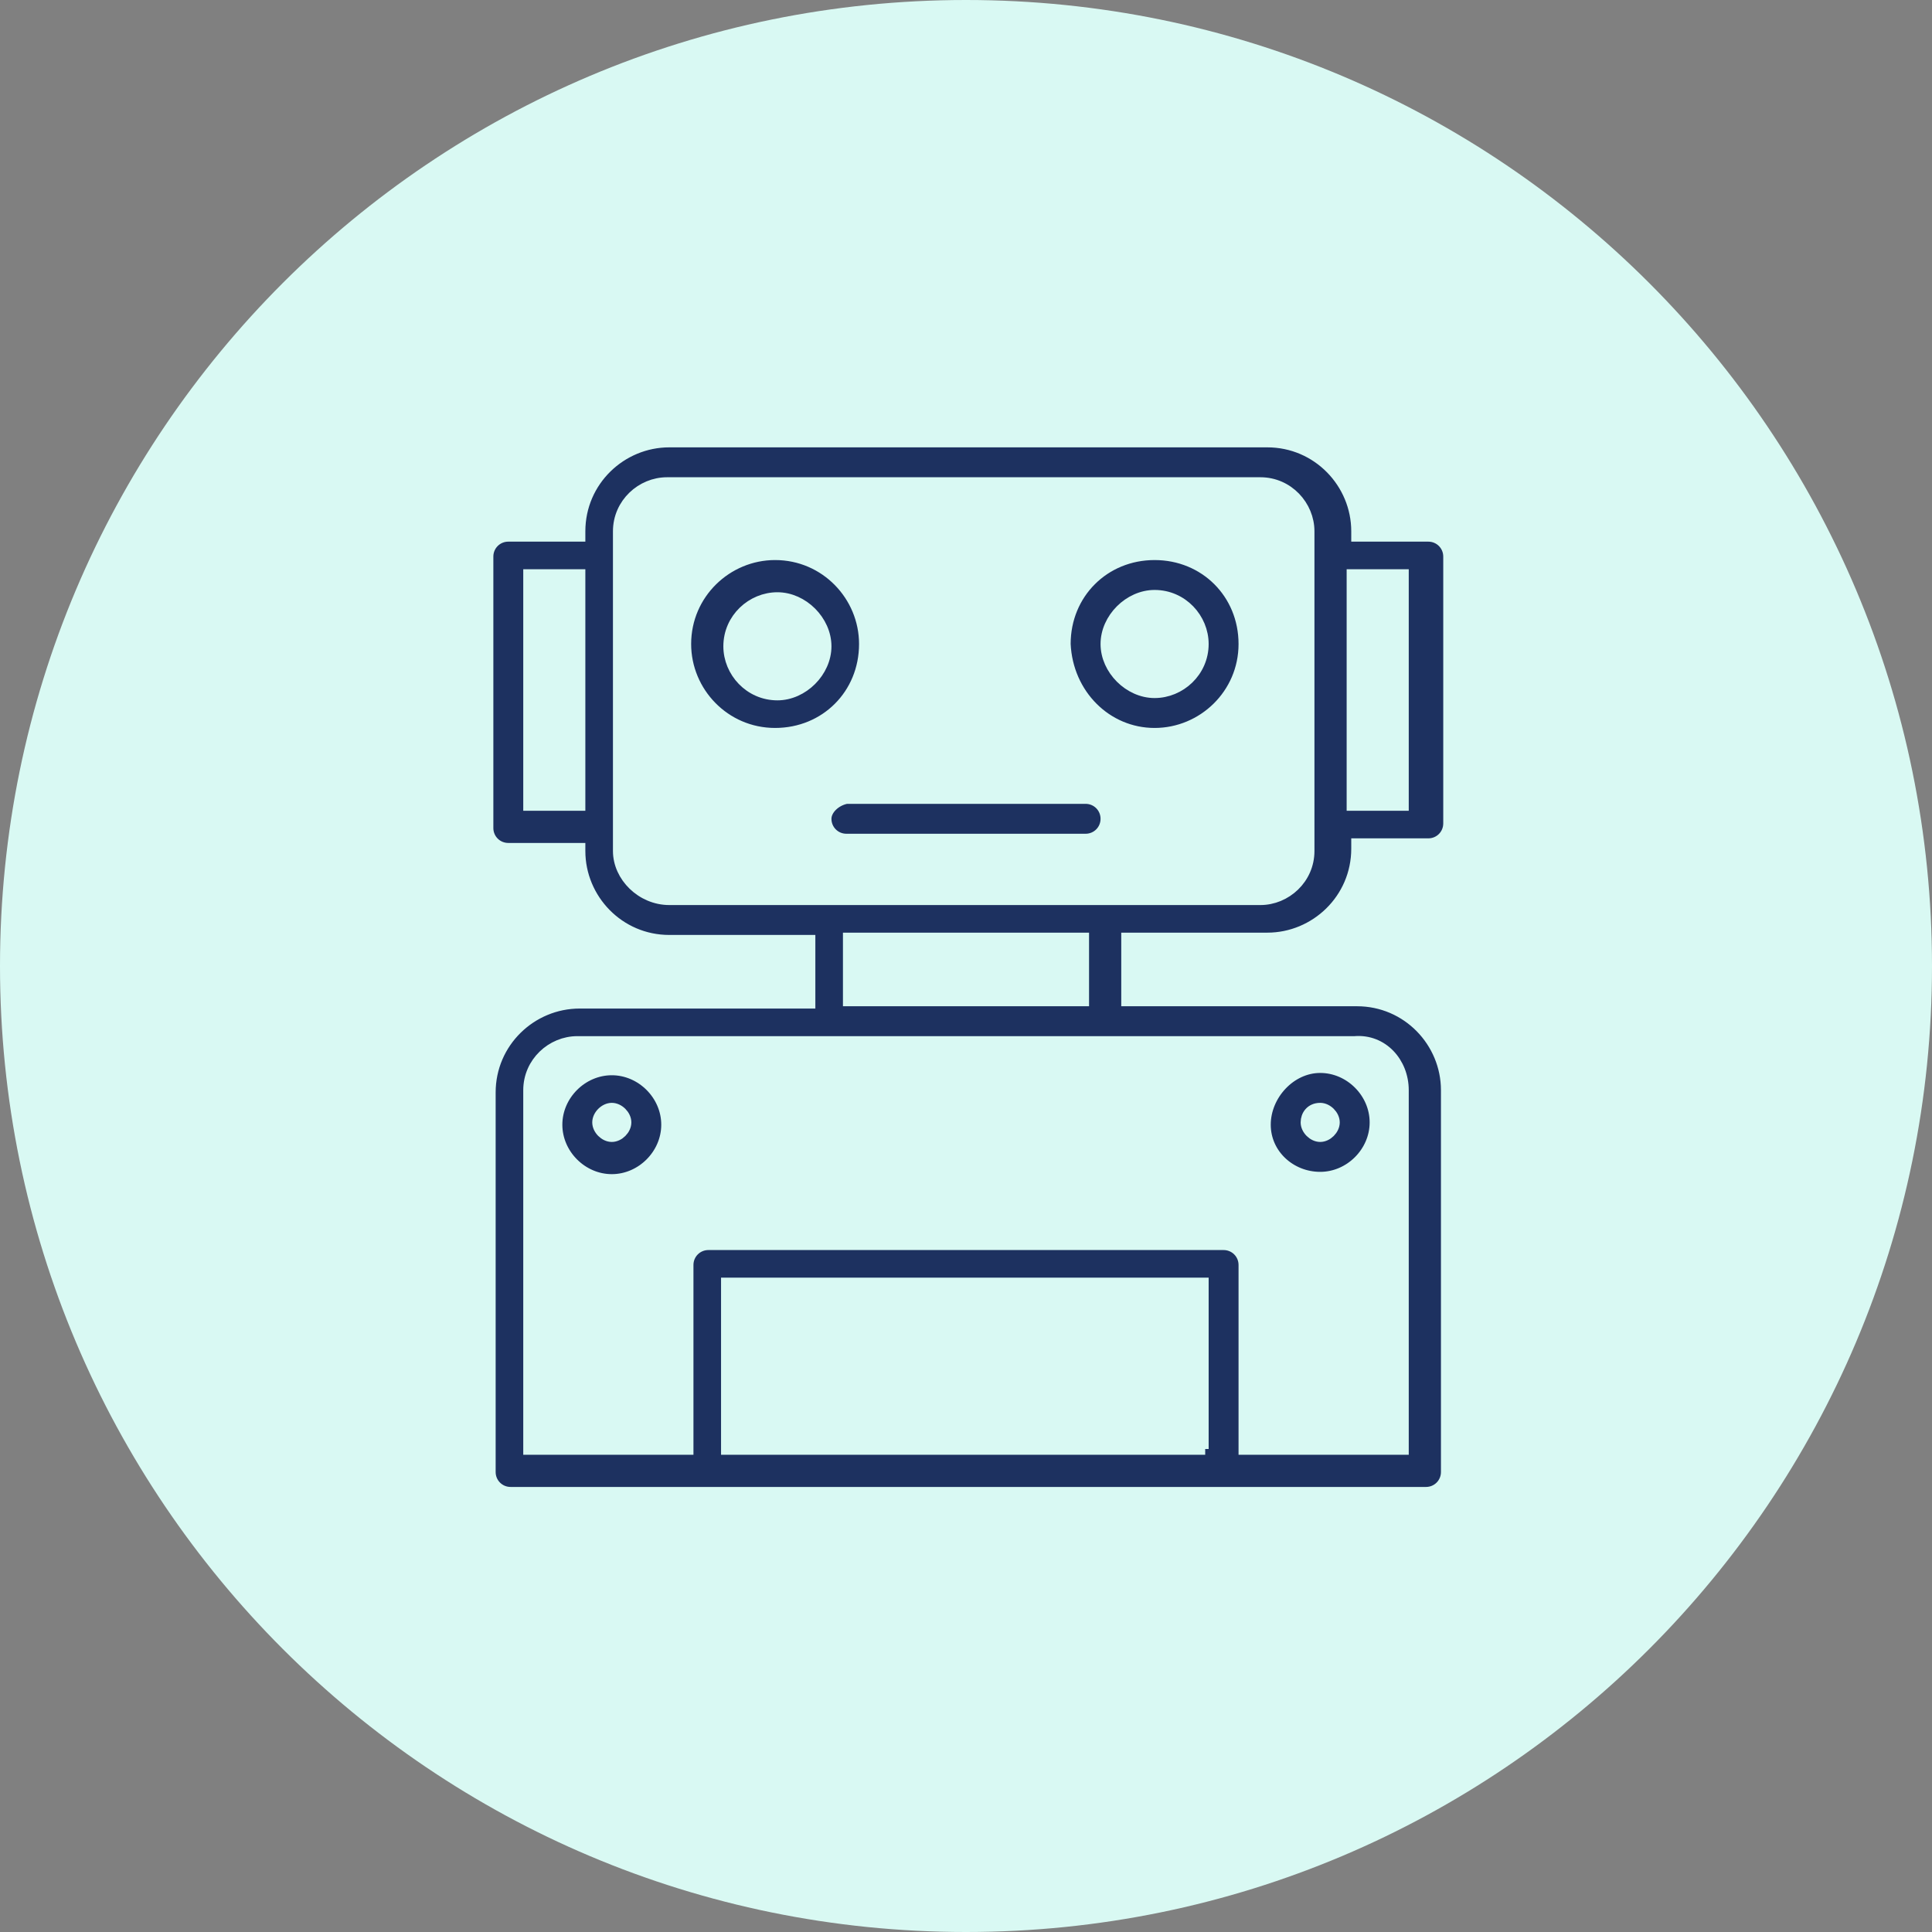
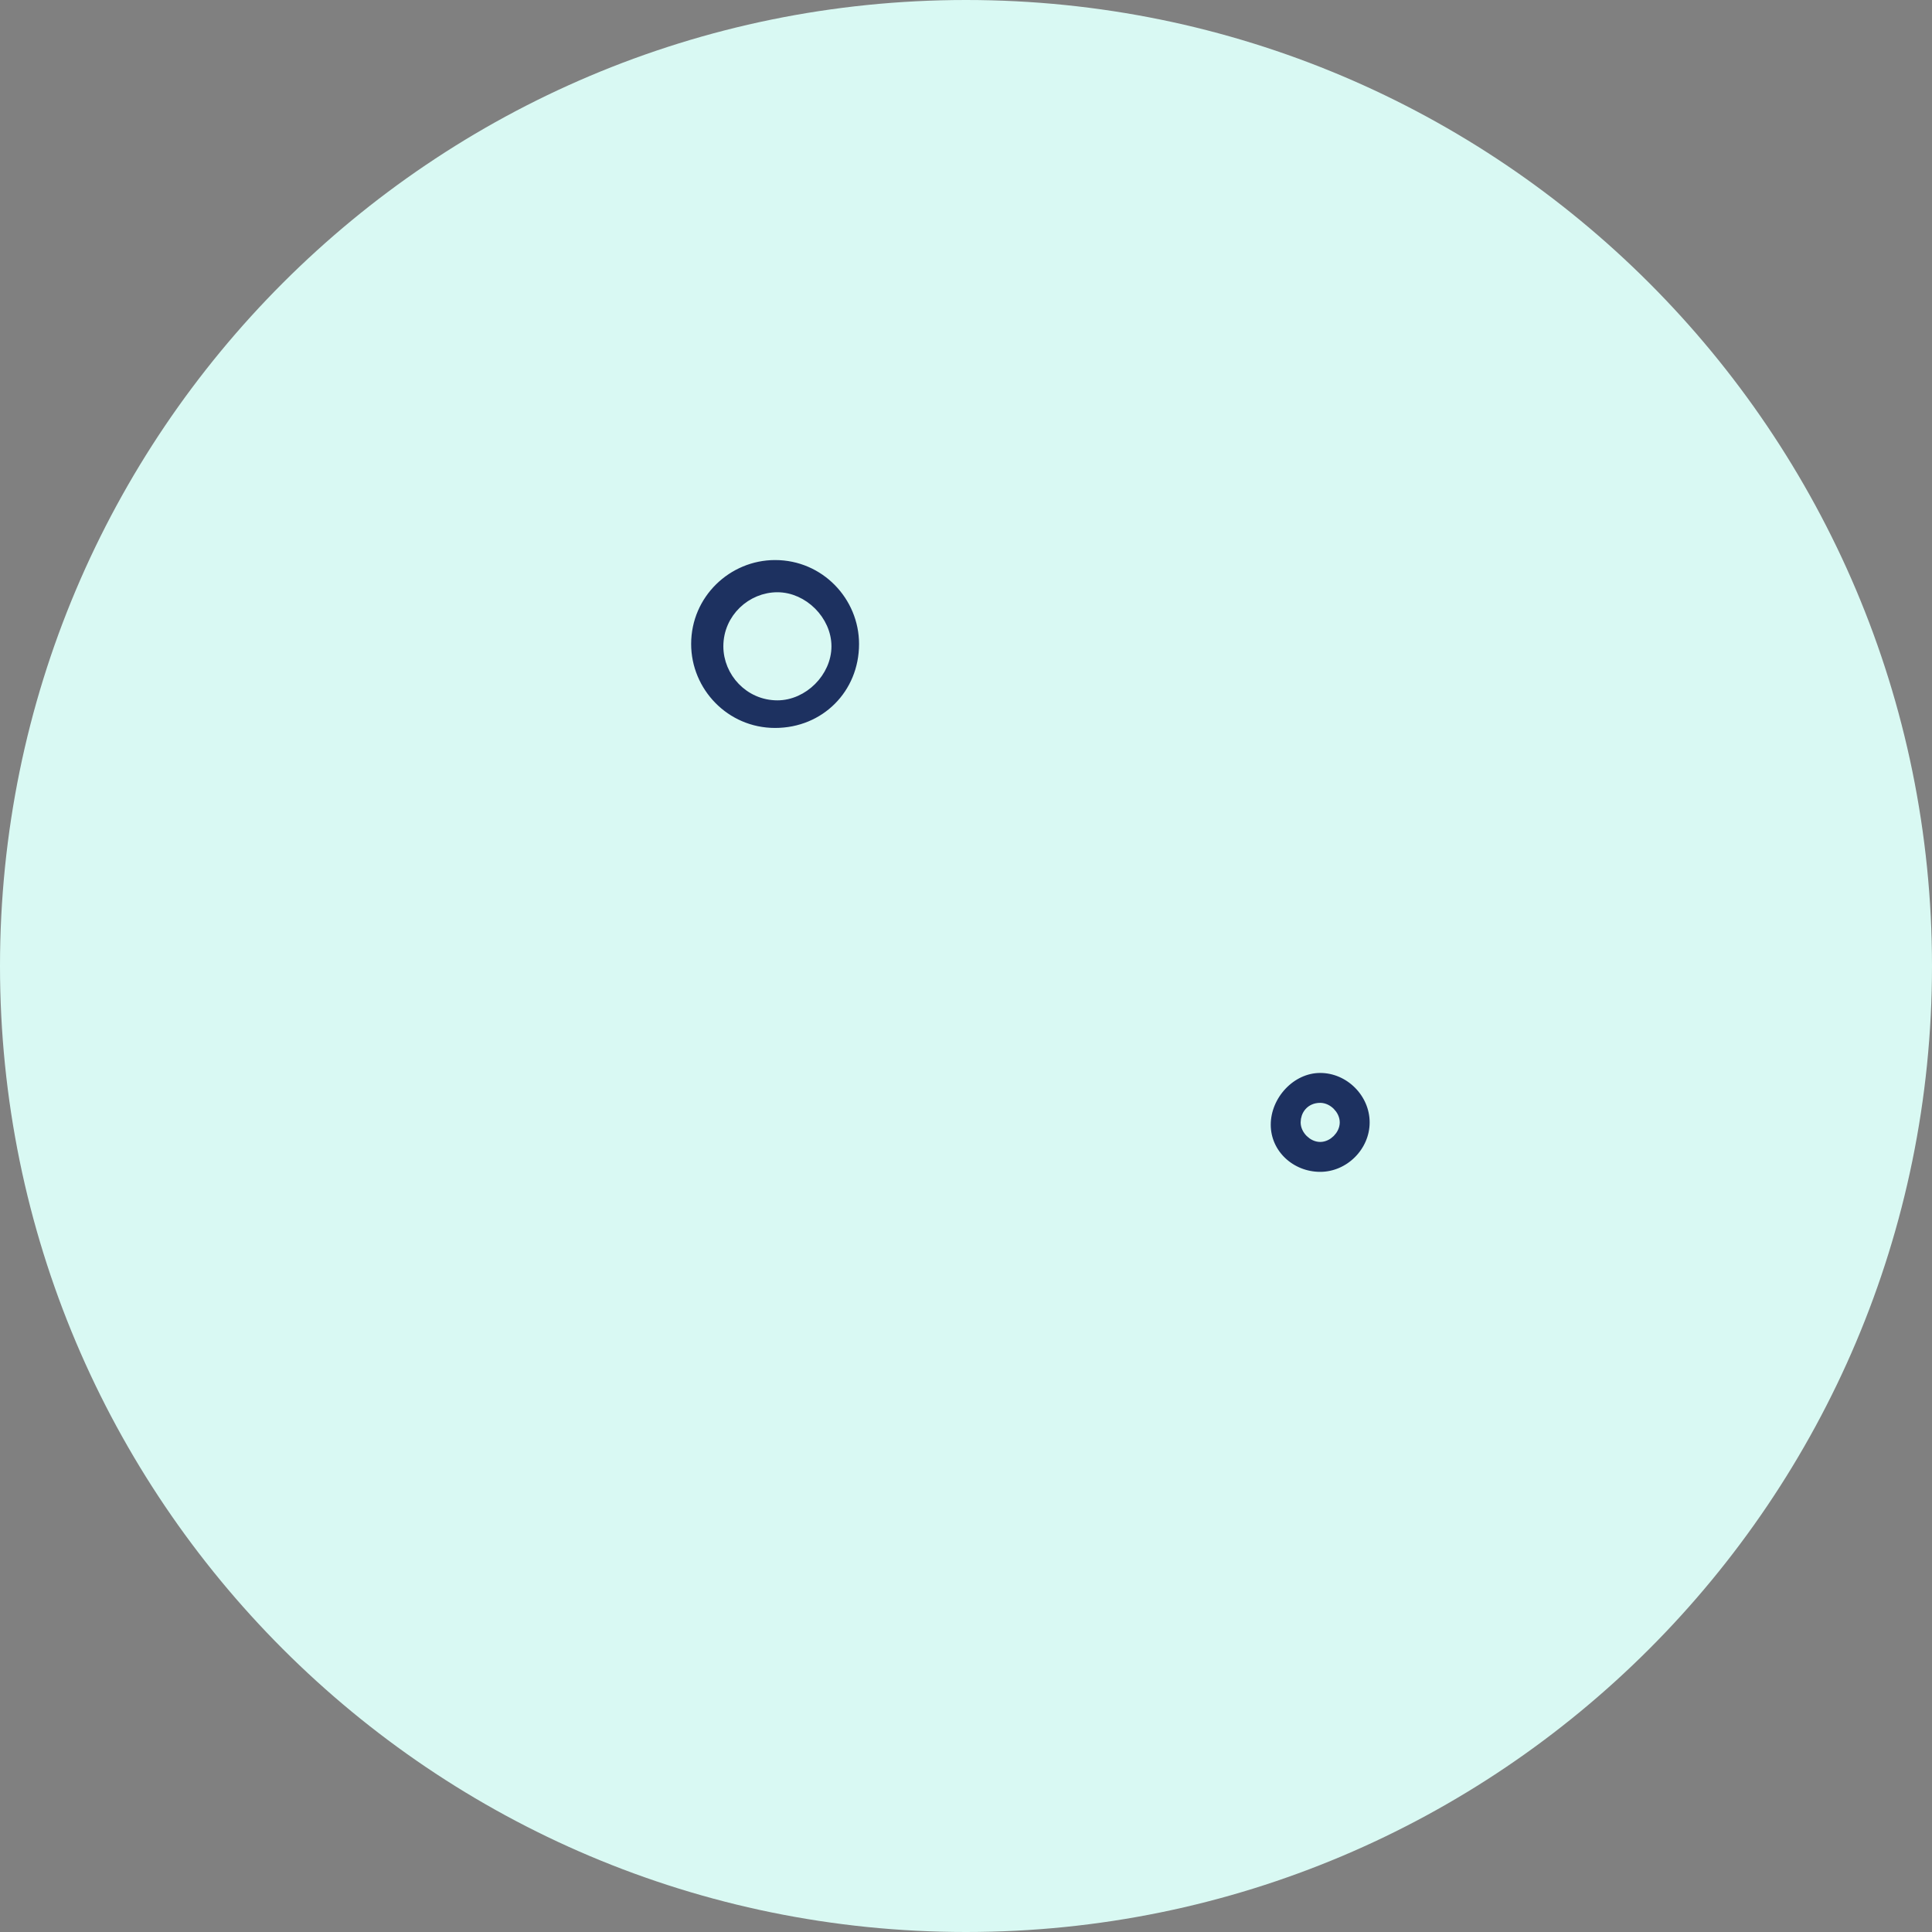
<svg xmlns="http://www.w3.org/2000/svg" version="1.1" id="Layer_1" x="0px" y="0px" width="84px" height="84px" viewBox="0 0 84 84" style="enable-background:new 0 0 84 84;" xml:space="preserve">
  <rect x="0" y="0" width="84" height="84" fill="#808080" stroke="none" />
  <style type="text/css">
	.st0{fill:#D9F9F3;}
	.st1{fill:#FFEED5;}
	.st2{fill:#E2ECFD;}
	.st3{fill:#ECEDEE;}
	.st4{fill:#1D3160;}
	.st5{fill:#D4F1FF;}
	.st6{fill:#1D3160;stroke:#D4F1FF;stroke-width:0.2;stroke-miterlimit:10;}
	.st7{fill:#1D3160;stroke:#1D3160;stroke-miterlimit:10;}
	.st8{fill:#1D3160;stroke:#D9F9F3;stroke-width:0.5;stroke-miterlimit:10;}
	.st9{fill:none;stroke:#1D3160;stroke-miterlimit:10;}
</style>
  <path class="st0" d="M42,84L42,84C18.8,84,0,65.2,0,42v0C0,18.8,18.8,0,42,0h0c23.2,0,42,18.8,42,42v0C84,65.2,65.2,84,42,84z" />
  <g>
-     <path class="st8" d="M61,25v10h-2.2V25H61z M42.6,19.2h-1.2h-1.7H29.1c-2.1,0-3.9,1.7-3.9,3.9v0.2h-3.1c-0.5,0-0.9,0.4-0.9,0.9   v11.8c0,0.5,0.4,0.9,0.9,0.9h3.1V37c0,2.1,1.7,3.9,3.9,3.9h6.1v2.7h-10c-2.1,0-3.9,1.7-3.9,3.9v16.5c0,0.5,0.4,0.9,0.9,0.9h39.8   c0.5,0,0.9-0.4,0.9-0.9V47.4c0-2.1-1.7-3.9-3.9-3.9h-10v-2.7h6.1c2.1,0,3.9-1.7,3.9-3.9v-0.2h3.1c0.5,0,0.9-0.4,0.9-0.9V24.2   c0-0.5-0.4-0.9-0.9-0.9h-3.1v-0.2c0-2.1-1.7-3.9-3.9-3.9H44.4H42.6z M23,35V25h2.2v10H23z M26.9,37V23.1c0-1.2,1-2.1,2.1-2.1h11.4   h0c0,0,0,0,0,0h3h0c0,0,0,0,0,0h11.4c1.2,0,2.1,1,2.1,2.1V37c0,1.2-1,2.1-2.1,2.1H48c0,0,0,0,0,0s0,0,0,0H36c0,0,0,0,0,0   c0,0,0,0,0,0h-6.9C27.9,39.1,26.9,38.1,26.9,37L26.9,37z M52.4,63H31.6v-7.2h20.7V63z M61,47.4V63h-6.9V55c0-0.5-0.4-0.9-0.9-0.9   H30.8c-0.5,0-0.9,0.4-0.9,0.9V63H23V47.4c0-1.2,1-2.1,2.1-2.1h33.8C60.1,45.2,61,46.2,61,47.4z M47.1,43.5H36.9v-2.7h10.2V43.5z" />
    <path class="st8" d="M37.6,28c0-2.1-1.7-3.9-3.9-3.9c-2.1,0-3.9,1.7-3.9,3.9c0,2.1,1.7,3.9,3.9,3.9C35.9,31.9,37.6,30.2,37.6,28z    M33.8,30.2c-1.2,0-2.1-1-2.1-2.1c0-1.2,1-2.1,2.1-2.1s2.1,1,2.1,2.1l0,0C35.9,29.2,34.9,30.2,33.8,30.2z" />
-     <path class="st8" d="M50.2,31.9c2.1,0,3.9-1.7,3.9-3.9s-1.7-3.9-3.9-3.9s-3.9,1.7-3.9,3.9C46.4,30.2,48.1,31.9,50.2,31.9z    M50.2,25.9c1.2,0,2.1,1,2.1,2.1c0,1.2-1,2.1-2.1,2.1s-2.1-1-2.1-2.1C48.1,26.9,49.1,25.9,50.2,25.9z" />
-     <path class="st8" d="M35.9,35.6c0,0.5,0.4,0.9,0.9,0.9h10.4c0.5,0,0.9-0.4,0.9-0.9s-0.4-0.9-0.9-0.9H36.8   C36.3,34.8,35.9,35.2,35.9,35.6z" />
    <path class="st8" d="M57.4,51.2c1.3,0,2.4-1.1,2.4-2.4c0-1.3-1.1-2.4-2.4-2.4S55,47.6,55,48.9C55,50.2,56.1,51.2,57.4,51.2z    M57.4,48.2c0.3,0,0.6,0.3,0.6,0.6c0,0.3-0.3,0.6-0.6,0.6s-0.6-0.3-0.6-0.6C56.8,48.5,57,48.2,57.4,48.2z" />
-     <path class="st8" d="M24.2,48.9c0,1.3,1.1,2.4,2.4,2.4s2.4-1.1,2.4-2.4c0-1.3-1.1-2.4-2.4-2.4C25.3,46.5,24.2,47.6,24.2,48.9z    M26.6,48.2c0.3,0,0.6,0.3,0.6,0.6c0,0.3-0.3,0.6-0.6,0.6c-0.3,0-0.6-0.3-0.6-0.6C26,48.5,26.3,48.2,26.6,48.2z" />
  </g>
</svg>